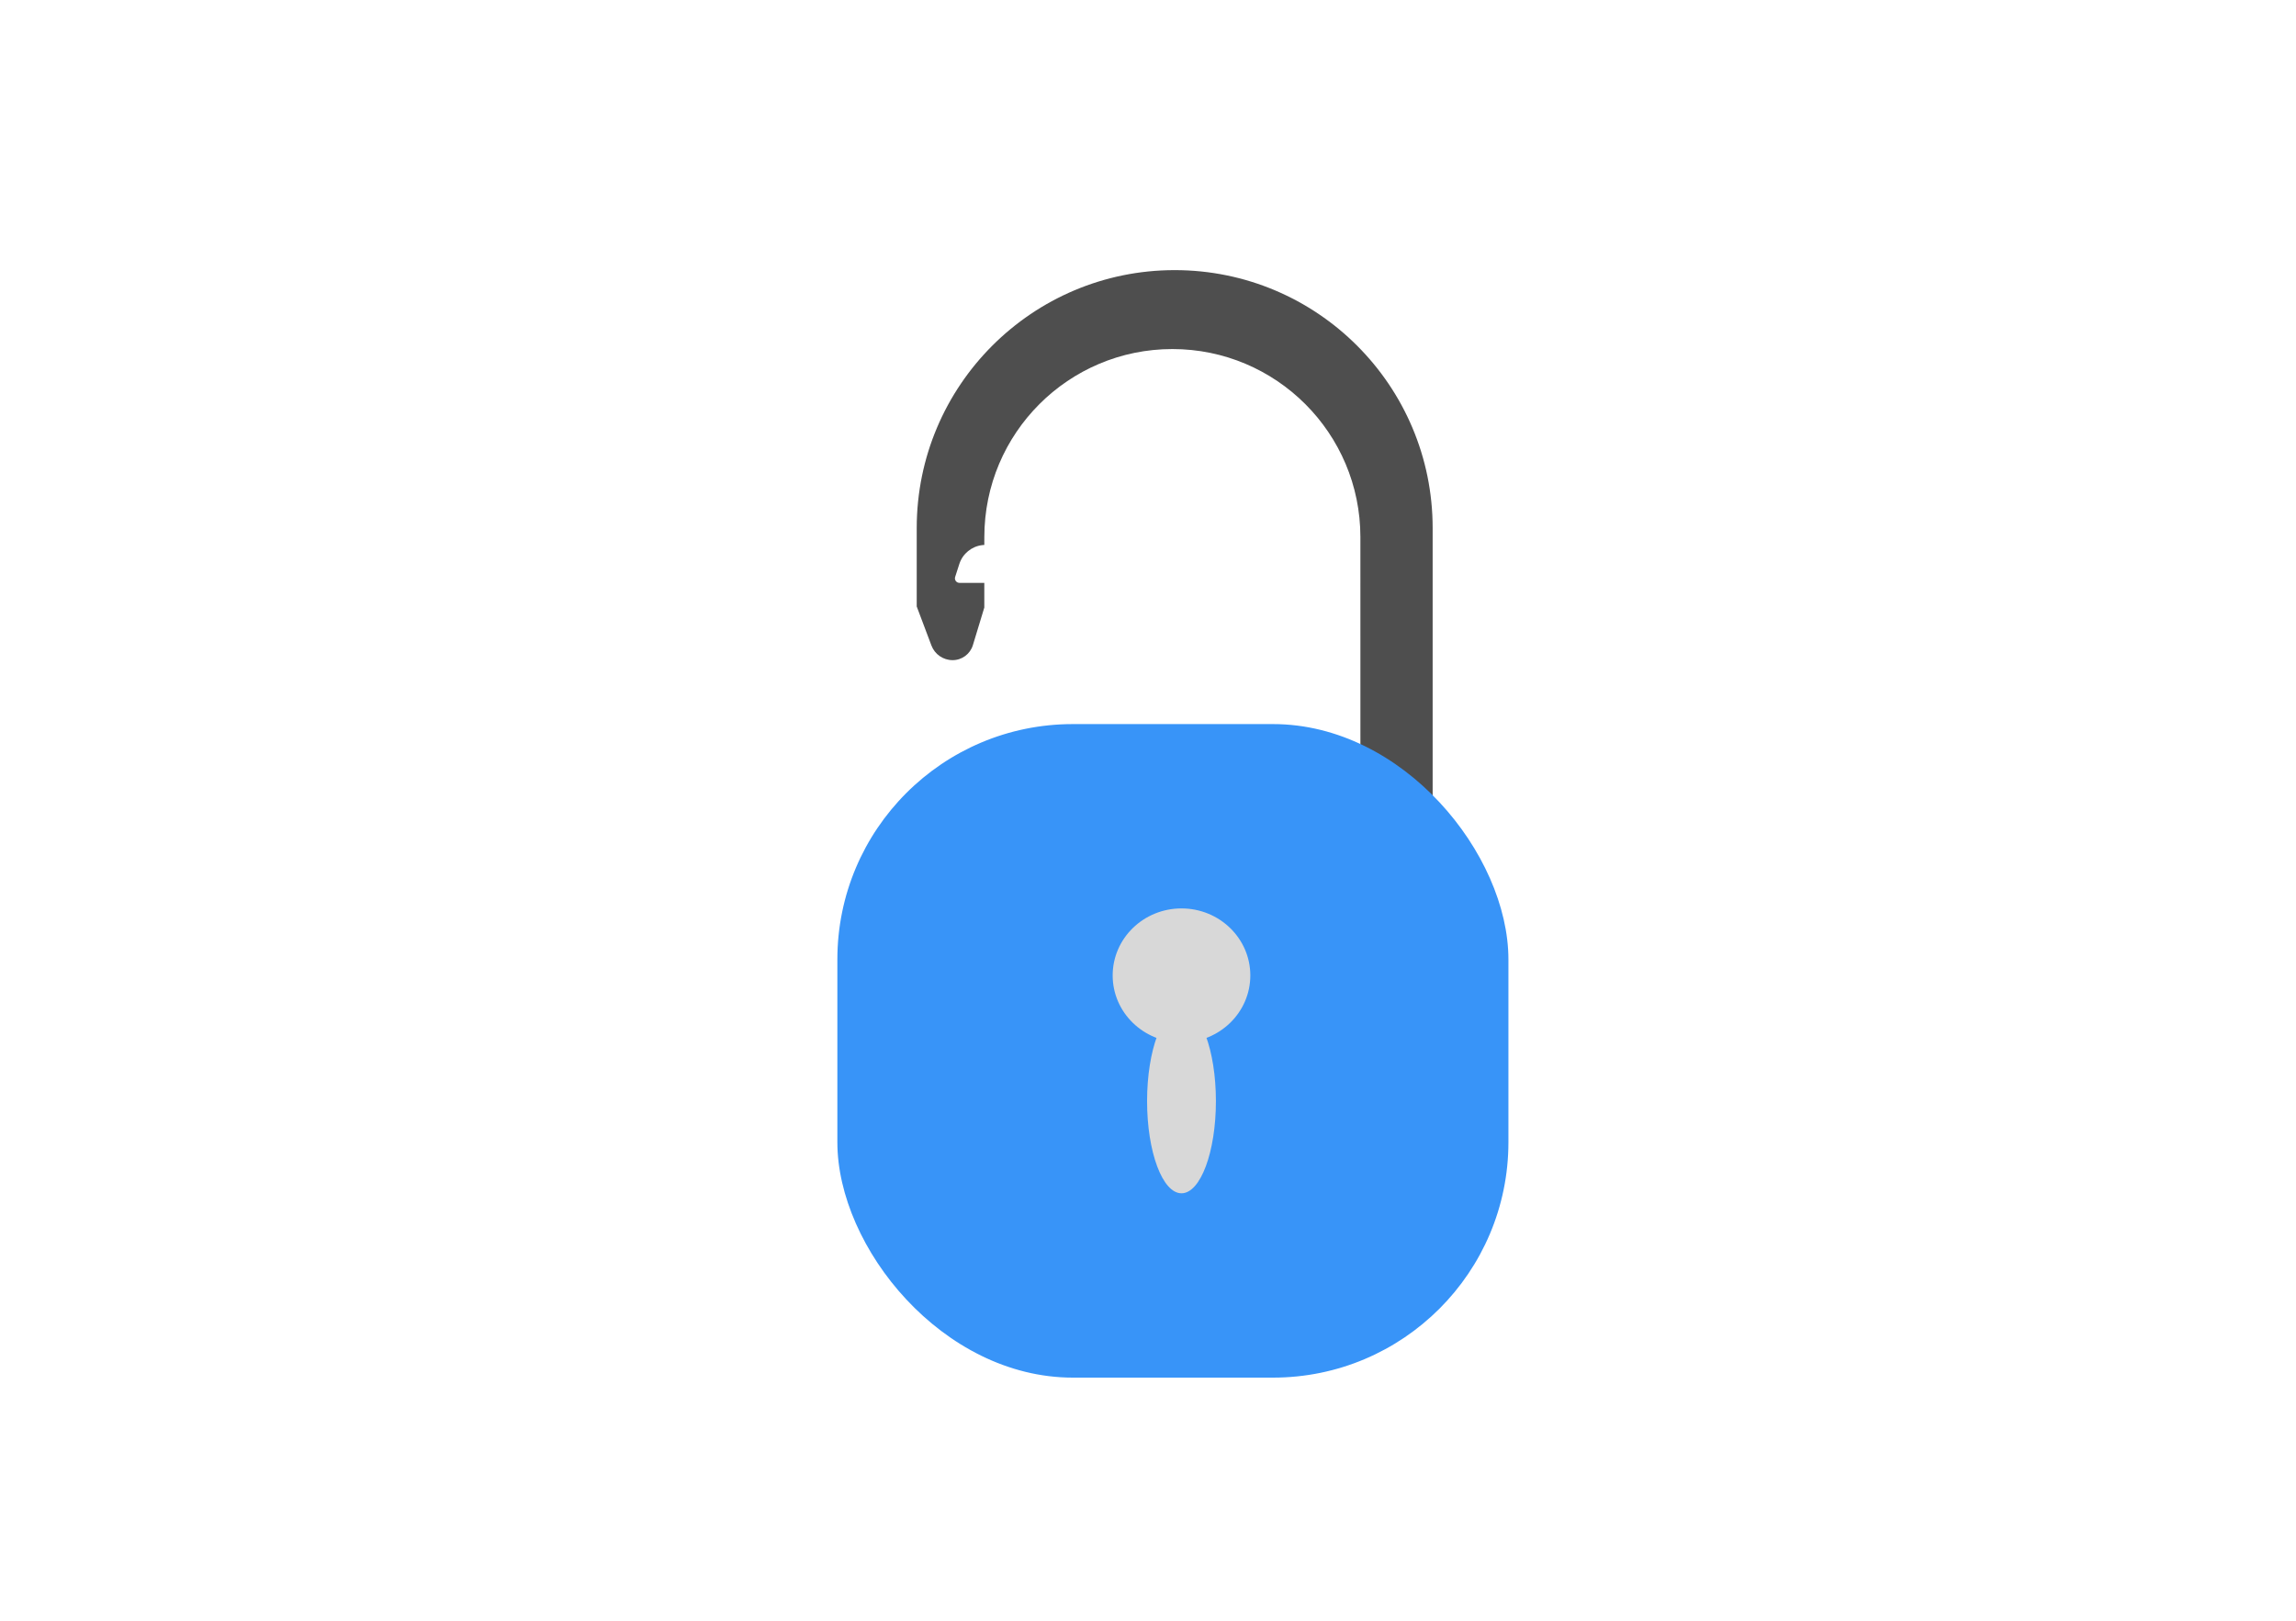
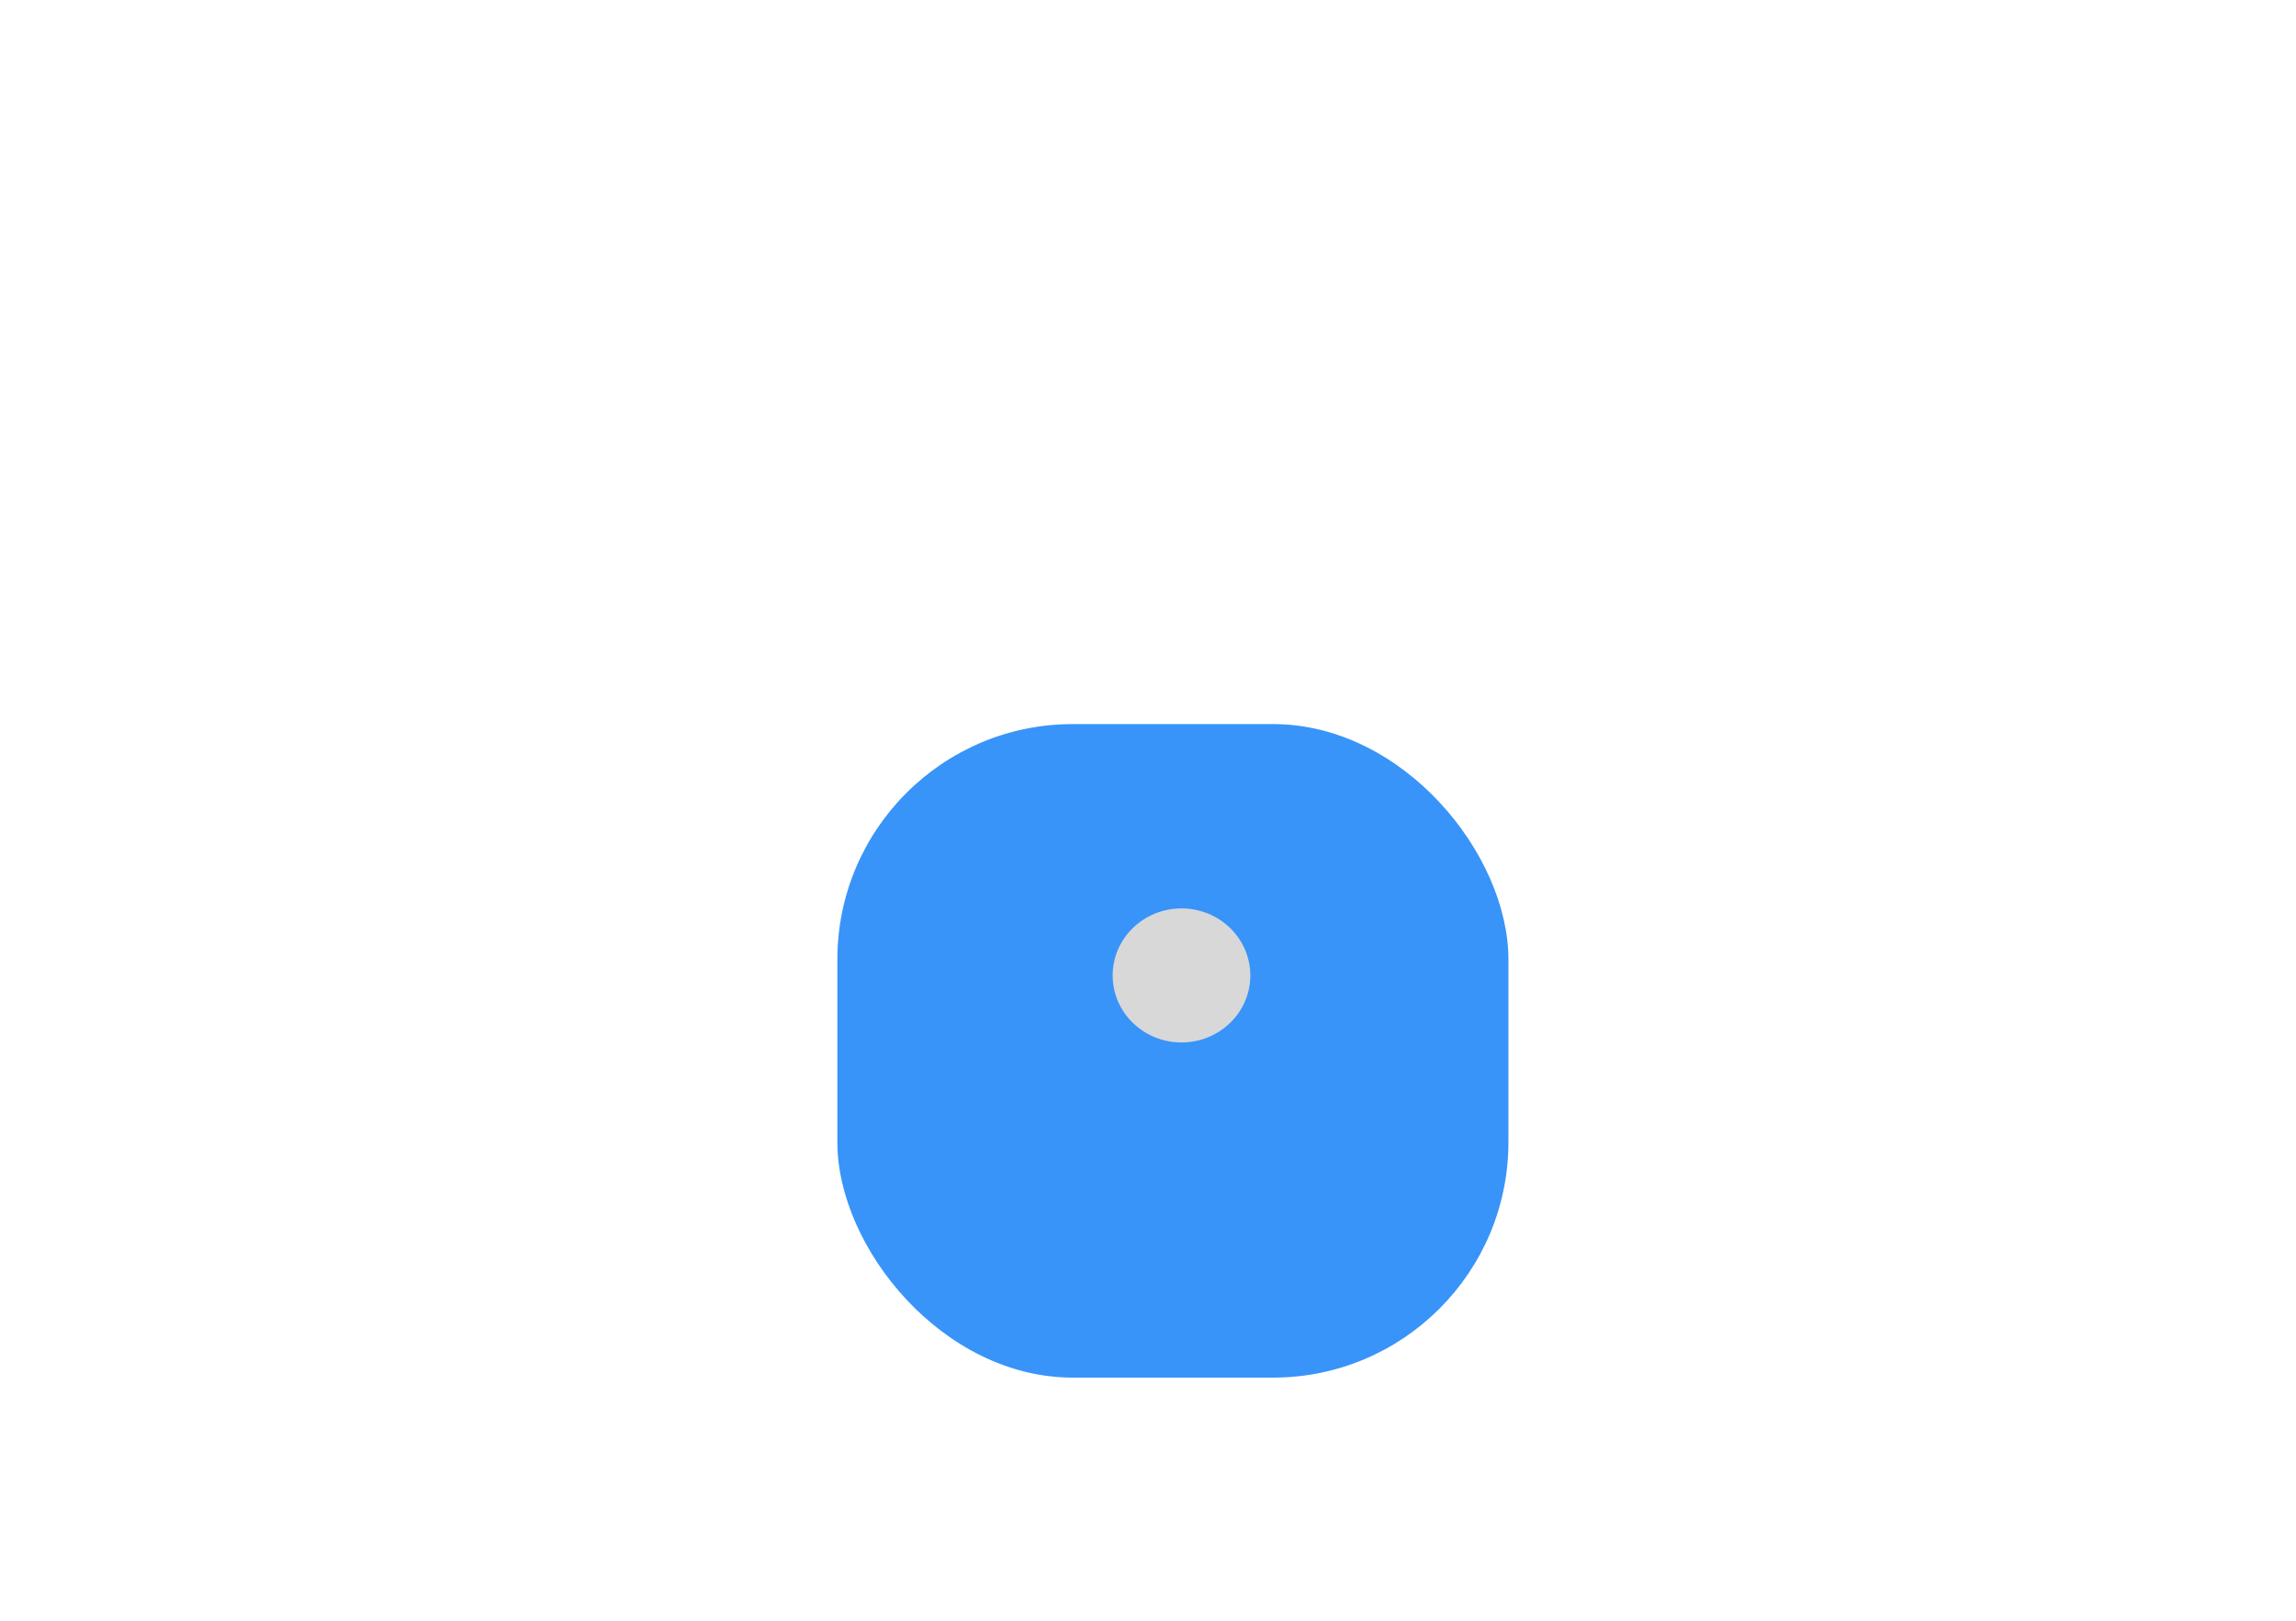
<svg xmlns="http://www.w3.org/2000/svg" width="85px" height="60px" viewBox="0 0 85 60" version="1.1">
  <title>illustration/ Mortgage active</title>
  <desc>Created with Sketch.</desc>
  <g id="illustration/-Mortgage-active" stroke="none" stroke-width="1" fill="none" fill-rule="evenodd">
    <g id="Group-16" transform="translate(31, 10)">
-       <path d="M12.488,-1.23368617e-10 C17.763,-1.23369586e-10 22.038,4.276 22.038,9.55 L22.038,23.013 C22.038,23.293 21.811,23.52 21.53,23.52 C21.48,23.52 21.429,23.513 21.381,23.498 L20.726,23.296 C20.254,23.151 19.798,22.962 19.364,22.733 L19.363,9.883 C19.363,6.039 16.247,2.922 12.402,2.922 C8.557,2.922 5.441,6.039 5.441,9.883 L5.441,9.883 L5.44,10.174 L5.364,10.18 C4.974,10.226 4.64,10.495 4.516,10.876 L4.361,11.357 C4.332,11.446 4.38,11.542 4.469,11.57 C4.486,11.576 4.504,11.579 4.522,11.579 L5.44,11.578 L5.44,12.491 L5.017,13.884 C4.916,14.214 4.612,14.439 4.267,14.439 C3.918,14.439 3.605,14.223 3.482,13.896 L2.938,12.452 L2.938,9.55 C2.938,4.276 7.214,-1.23367648e-10 12.488,-1.23368617e-10 Z" id="Combined-Shape" fill="#222222" opacity="0.8" />
      <rect id="Combined-Shape" fill="#3894F8" x="0" y="16.806" width="24.843" height="24.194" rx="8.715" />
      <g id="Group-15" transform="translate(10.192, 23.63)" fill="#D8D8D8">
        <ellipse id="Oval-4" cx="2.548" cy="2.481" rx="2.548" ry="2.481" />
-         <ellipse id="Oval-5" cx="2.548" cy="7.134" rx="1.274" ry="3.412" />
      </g>
    </g>
  </g>
</svg>